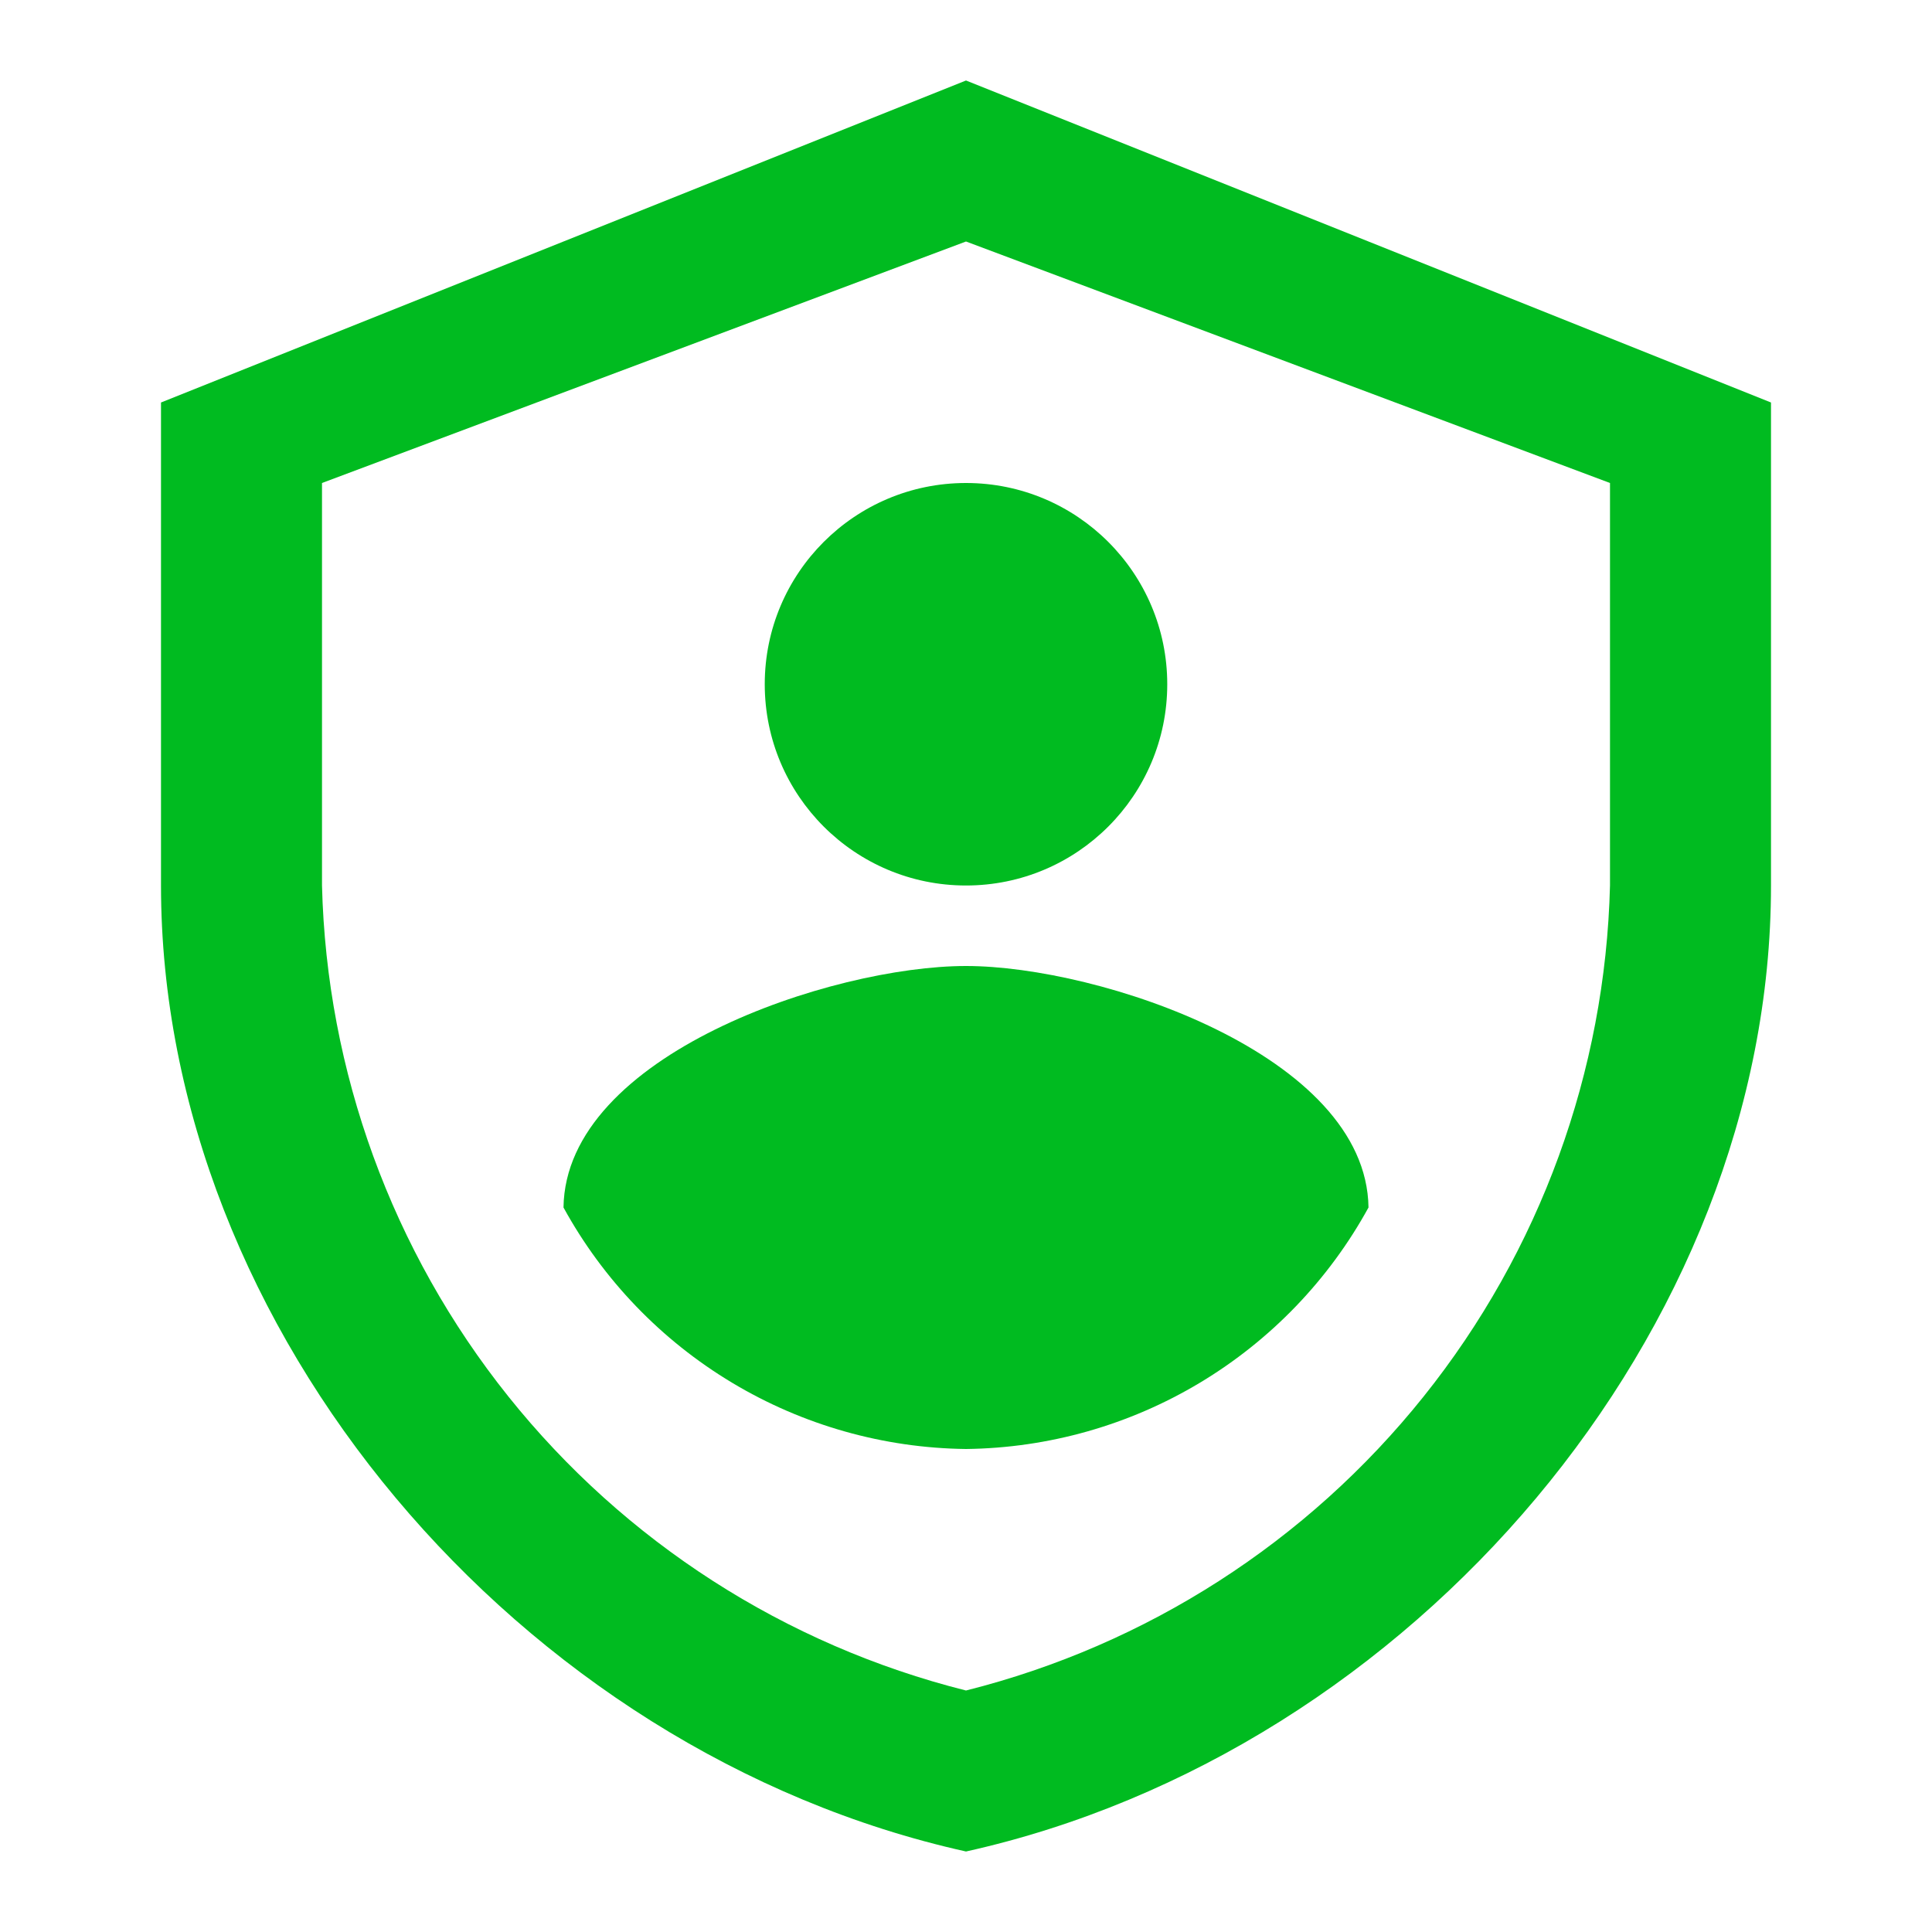
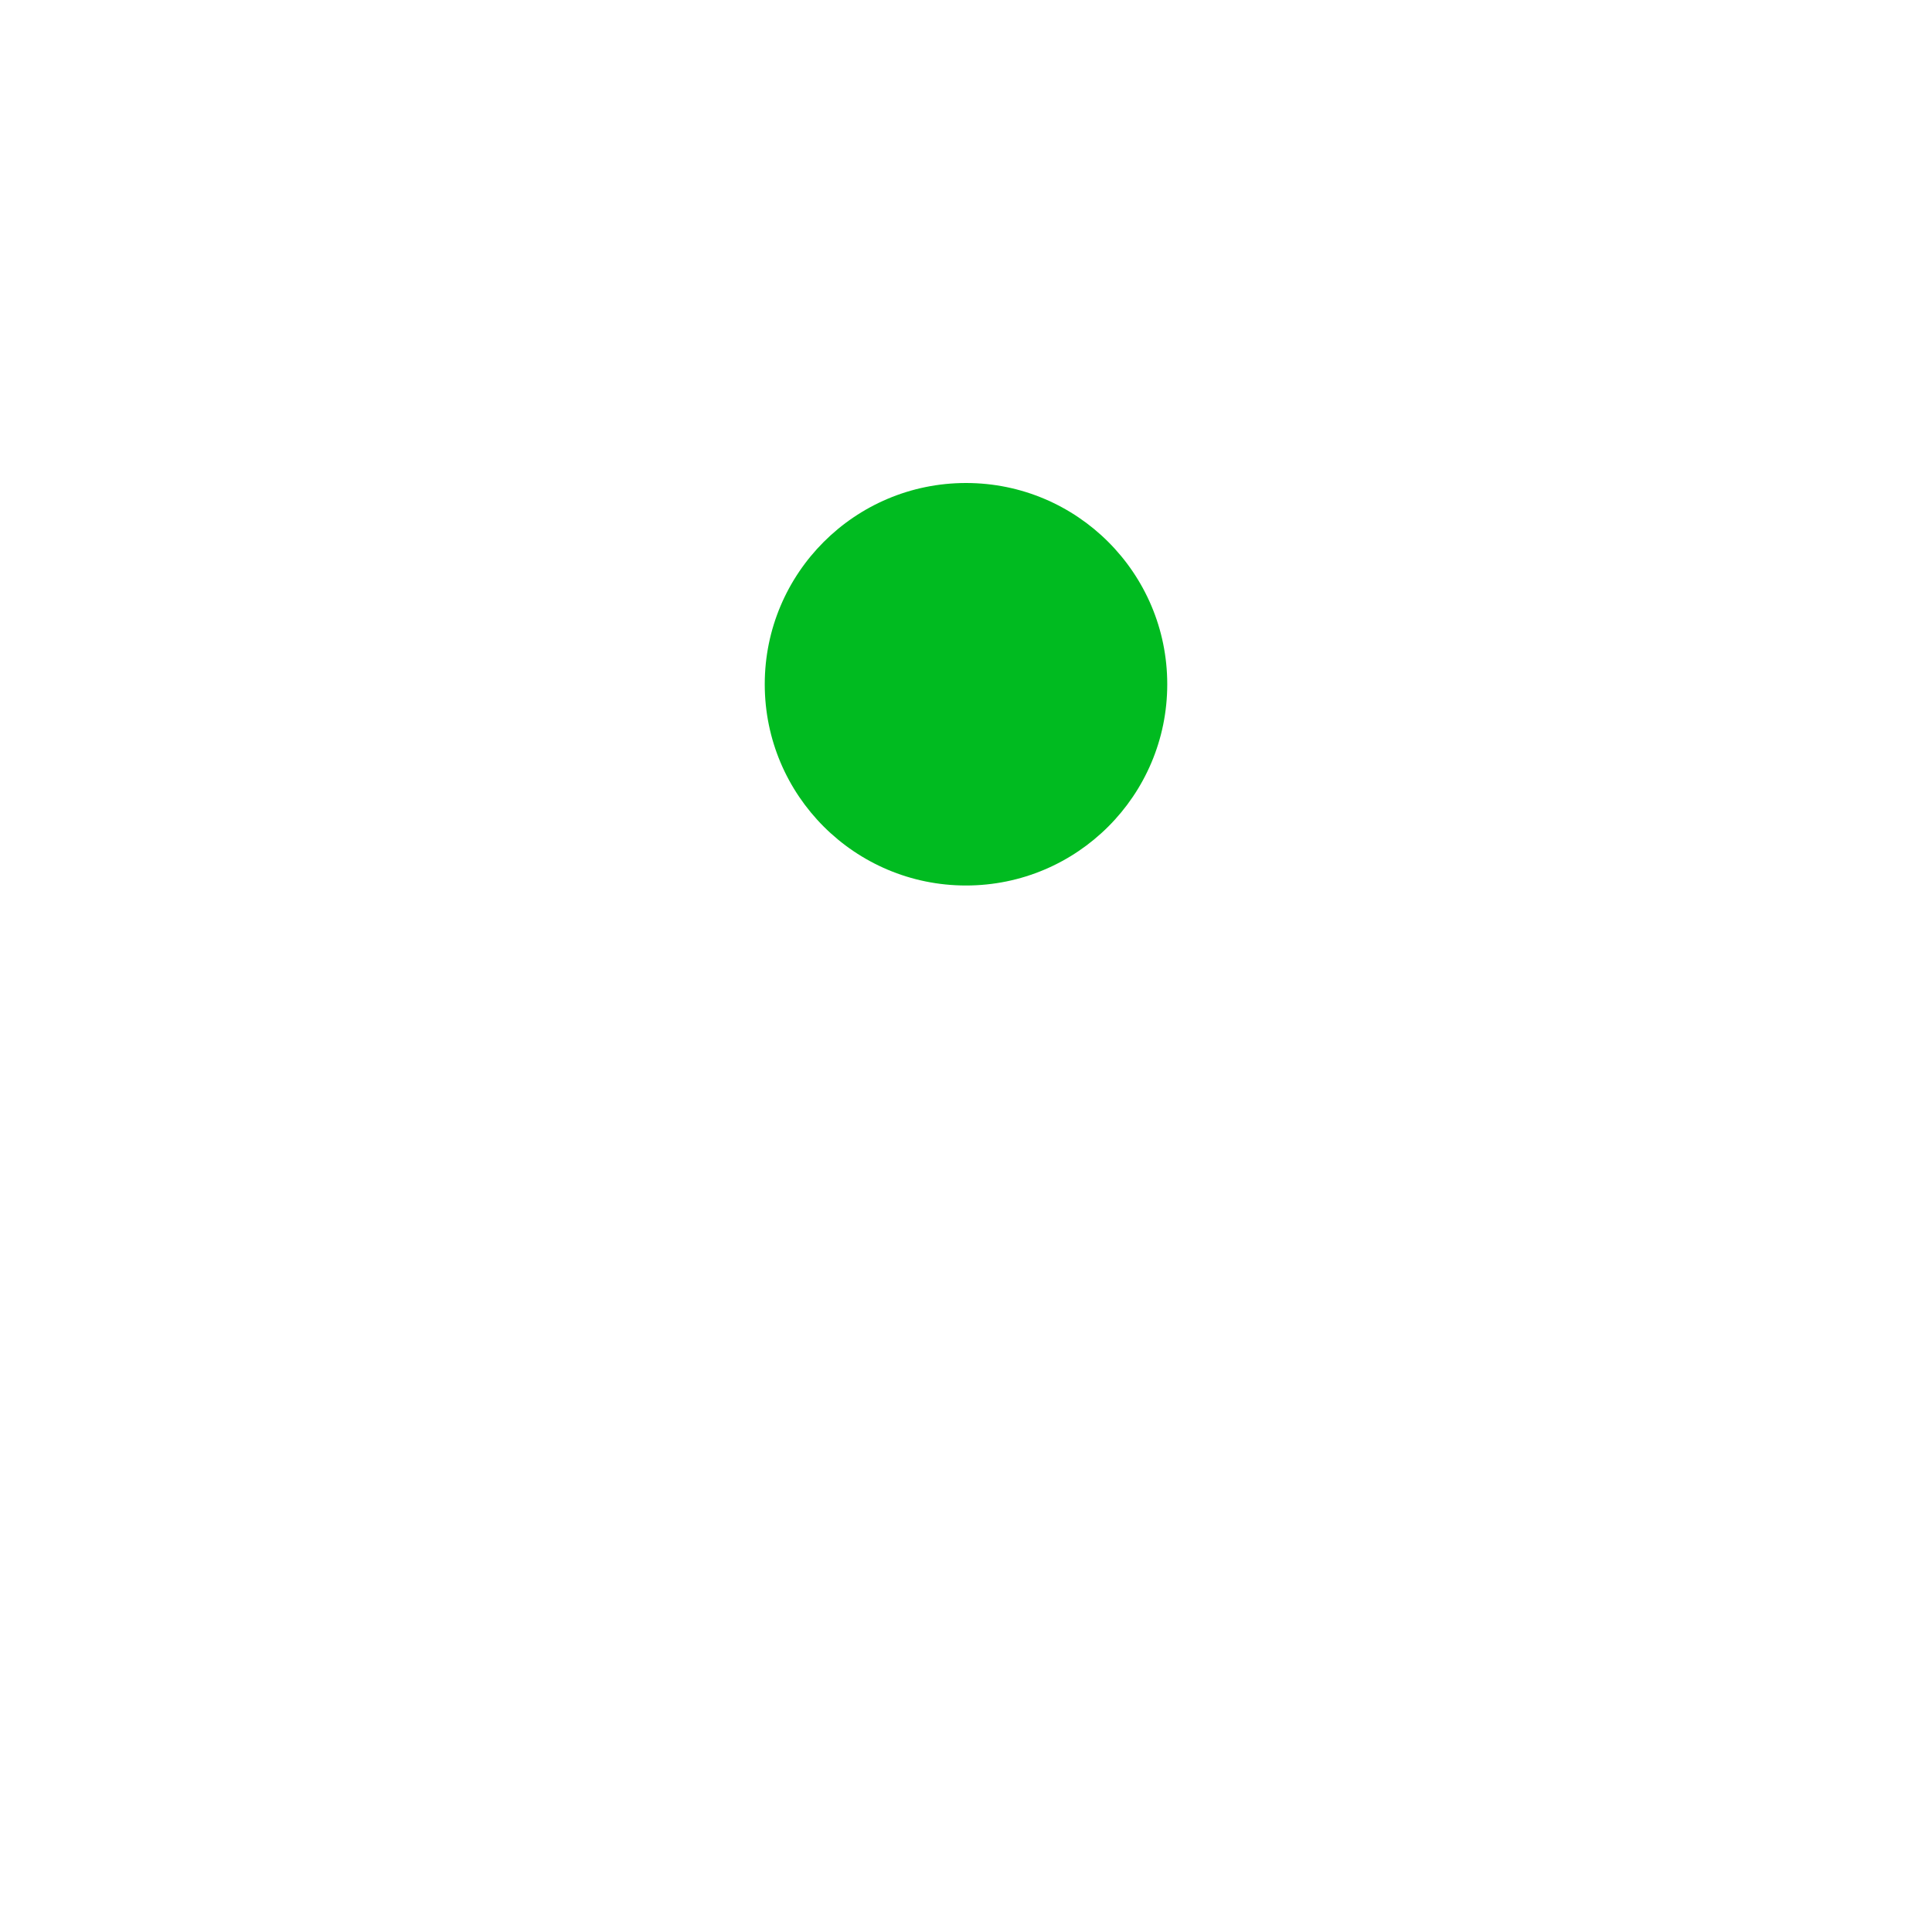
<svg xmlns="http://www.w3.org/2000/svg" width="36" height="36" viewBox="0 0 36 36" fill="none">
-   <path d="M18 34.5C9.665 32.648 3 24.783 3 16.5V7.5L18 1.5L33 7.5V16.5C33 24.786 26.335 32.648 18 34.5ZM6 9V16.5C6.086 19.968 7.306 23.313 9.473 26.022C11.64 28.731 14.635 30.655 18 31.5C21.365 30.655 24.36 28.731 26.527 26.022C28.695 23.313 29.914 19.968 30 16.5V9L18 4.5L6 9Z" fill="#00BB20" />
  <path d="M18 16.5C20.071 16.5 21.75 14.821 21.75 12.75C21.75 10.679 20.071 9 18 9C15.929 9 14.25 10.679 14.25 12.75C14.25 14.821 15.929 16.5 18 16.5Z" fill="#00BB20" />
-   <path d="M10.5 22.5C11.239 23.848 12.323 24.974 13.641 25.765C14.959 26.556 16.463 26.982 18 27C19.537 26.982 21.041 26.556 22.359 25.765C23.677 24.974 24.761 23.848 25.5 22.5C25.462 19.656 20.487 18 18 18C15.499 18 10.537 19.656 10.5 22.5Z" fill="#00BB20" />
</svg>